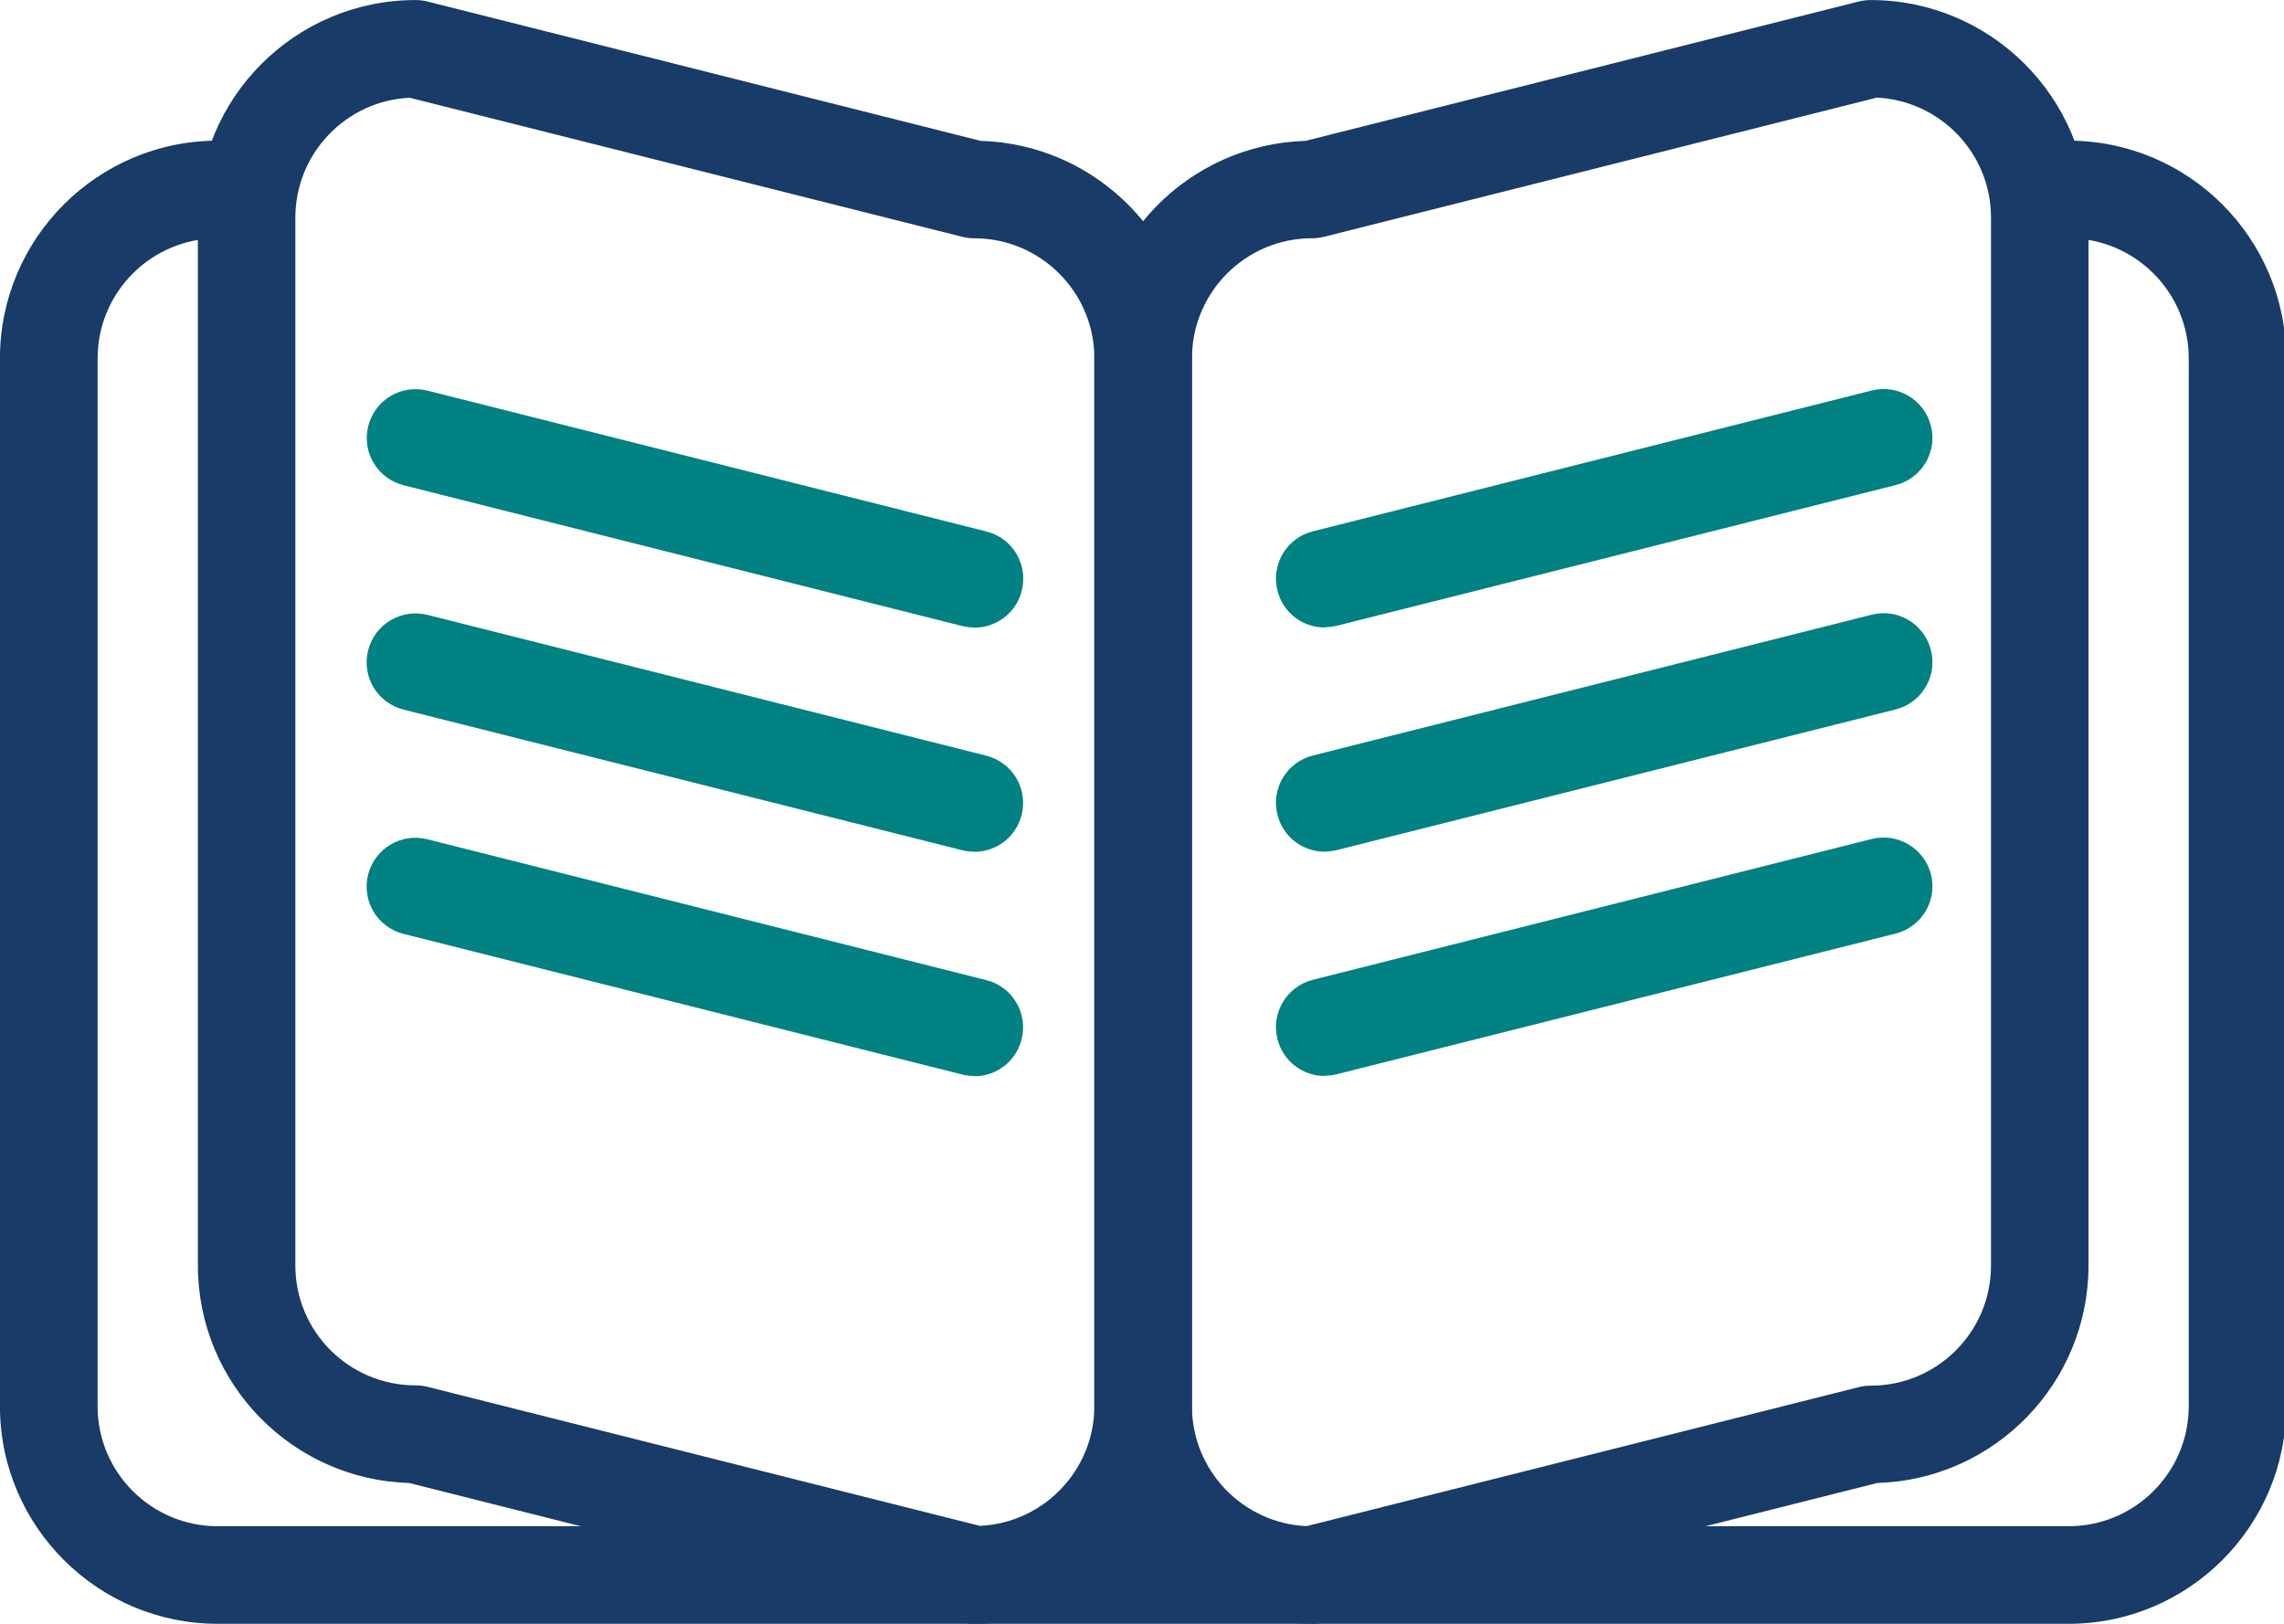
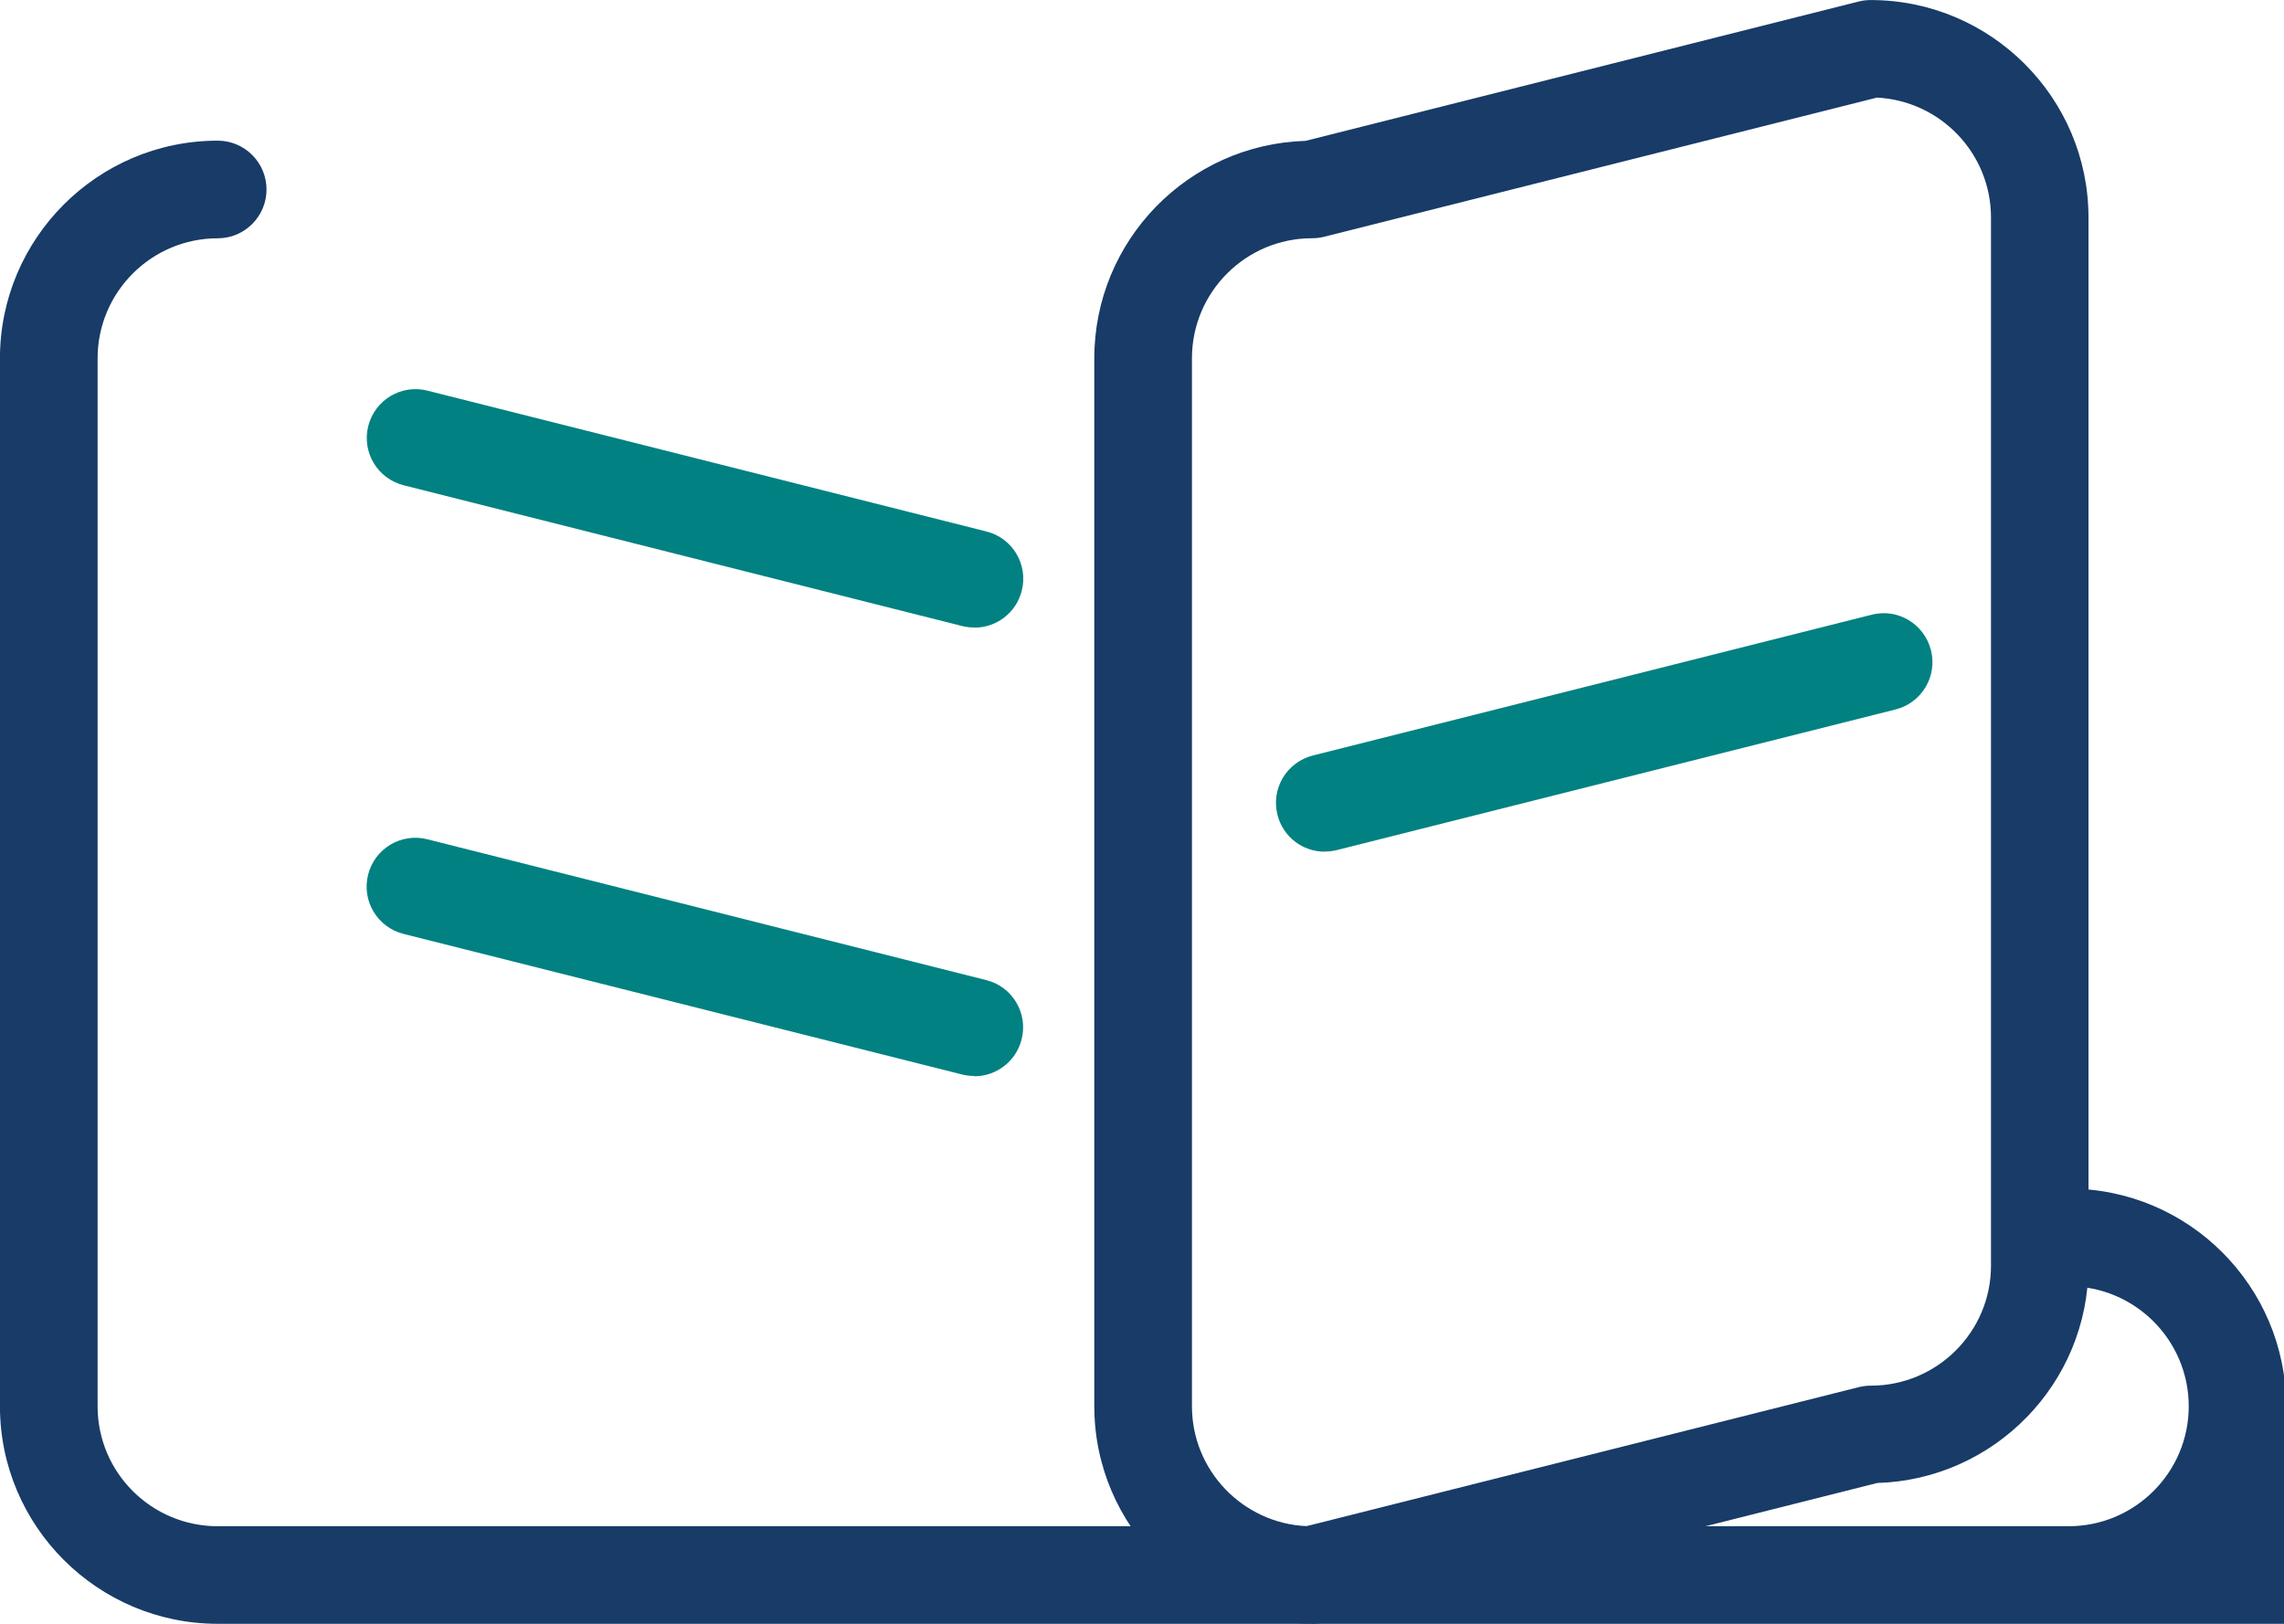
<svg xmlns="http://www.w3.org/2000/svg" version="1.1" width="45" height="32" viewBox="0 0 45 32">
  <title>icon_sectorwork-08</title>
-   <path fill="#183b67" d="M40.757 32h-36.468c-2.363 0-4.29-1.923-4.29-4.286v-20.652c0-2.363 1.923-4.29 4.29-4.29 0.531 0 0.962 0.431 0.962 0.962s-0.431 0.962-0.962 0.962c-1.305 0-2.366 1.061-2.366 2.366v20.652c0 1.305 1.061 2.363 2.366 2.363h36.468c1.305 0 2.366-1.061 2.366-2.363v-20.652c0-1.305-1.061-2.366-2.366-2.366-0.531 0-0.962-0.431-0.962-0.962s0.431-0.962 0.962-0.962c2.363 0 4.286 1.923 4.286 4.29v20.652c0 2.363-1.923 4.286-4.286 4.286z" />
-   <path fill="#183b67" d="M8.076 1.926c-1.255 0.056-2.257 1.096-2.257 2.363v20.649c0 1.305 1.061 2.363 2.366 2.363 0.078 0 0.159 0.009 0.234 0.028l10.886 2.741c1.255-0.056 2.257-1.096 2.257-2.363v-20.645c0-1.305-1.061-2.366-2.366-2.366-0.078 0-0.159-0.009-0.234-0.028l-10.886-2.741zM19.197 32c-0.078 0-0.159-0.009-0.234-0.028l-10.902-2.747c-2.307-0.066-4.162-1.964-4.162-4.286v-20.652c-0.003-2.363 1.92-4.286 4.286-4.286 0.078 0 0.159 0.009 0.234 0.028l10.902 2.747c2.307 0.066 4.162 1.964 4.162 4.286v20.652c0 2.363-1.923 4.286-4.286 4.286z" />
+   <path fill="#183b67" d="M40.757 32h-36.468c-2.363 0-4.29-1.923-4.29-4.286v-20.652c0-2.363 1.923-4.29 4.29-4.29 0.531 0 0.962 0.431 0.962 0.962s-0.431 0.962-0.962 0.962c-1.305 0-2.366 1.061-2.366 2.366v20.652c0 1.305 1.061 2.363 2.366 2.363h36.468c1.305 0 2.366-1.061 2.366-2.363c0-1.305-1.061-2.366-2.366-2.366-0.531 0-0.962-0.431-0.962-0.962s0.431-0.962 0.962-0.962c2.363 0 4.286 1.923 4.286 4.29v20.652c0 2.363-1.923 4.286-4.286 4.286z" />
  <path fill="#183b67" d="M36.97 1.926l-10.886 2.741c-0.078 0.019-0.156 0.028-0.234 0.028-1.305 0-2.366 1.061-2.366 2.366v20.652c0 1.267 1.002 2.304 2.257 2.363l10.886-2.741c0.078-0.019 0.156-0.028 0.234-0.028 1.305 0 2.366-1.061 2.366-2.363v-20.658c0-1.268-1.002-2.304-2.257-2.363zM25.85 31.997c-2.363 0-4.29-1.923-4.29-4.286v-20.649c0-2.323 1.854-4.218 4.162-4.286l10.902-2.747c0.078-0.019 0.156-0.028 0.234-0.028 2.363 0 4.29 1.923 4.29 4.286v20.652c0 2.323-1.854 4.218-4.162 4.286l-10.902 2.747c-0.078 0.019-0.156 0.028-0.234 0.028z" />
  <path fill="#018181" d="M19.197 12.366c-0.078 0-0.156-0.009-0.237-0.028l-11.008-2.775c-0.515-0.131-0.827-0.652-0.696-1.168s0.652-0.827 1.168-0.696l11.011 2.775c0.515 0.128 0.827 0.652 0.696 1.168-0.109 0.437-0.503 0.727-0.93 0.727z" />
-   <path fill="#018181" d="M19.197 16.784c-0.078 0-0.156-0.009-0.237-0.028l-11.011-2.772c-0.515-0.131-0.827-0.652-0.696-1.168s0.652-0.827 1.168-0.699l11.011 2.775c0.515 0.131 0.827 0.652 0.696 1.168-0.109 0.437-0.503 0.727-0.93 0.727z" />
  <path fill="#018181" d="M19.197 21.204c-0.078 0-0.156-0.009-0.237-0.028l-11.011-2.772c-0.515-0.131-0.827-0.652-0.696-1.168s0.652-0.827 1.168-0.696l11.011 2.775c0.515 0.128 0.827 0.652 0.696 1.168-0.109 0.437-0.503 0.727-0.93 0.727z" />
-   <path fill="#018181" d="M26.099 12.366c-0.431 0-0.821-0.29-0.93-0.727-0.131-0.515 0.181-1.037 0.696-1.168l11.011-2.775c0.515-0.131 1.036 0.184 1.168 0.696 0.131 0.515-0.181 1.037-0.696 1.168l-11.011 2.772c-0.078 0.019-0.159 0.028-0.234 0.028z" />
  <path fill="#018181" d="M26.099 16.784c-0.431 0-0.821-0.29-0.93-0.727-0.131-0.515 0.181-1.037 0.696-1.168l11.011-2.775c0.515-0.131 1.036 0.181 1.168 0.699 0.131 0.515-0.181 1.037-0.696 1.168l-11.011 2.772c-0.078 0.019-0.159 0.028-0.234 0.028z" />
-   <path fill="#018181" d="M26.099 21.204c-0.431 0-0.821-0.29-0.93-0.727-0.131-0.515 0.181-1.037 0.696-1.168l11.011-2.775c0.515-0.128 1.036 0.184 1.168 0.696 0.131 0.515-0.181 1.037-0.696 1.168l-11.011 2.772c-0.078 0.019-0.159 0.028-0.234 0.028z" />
</svg>